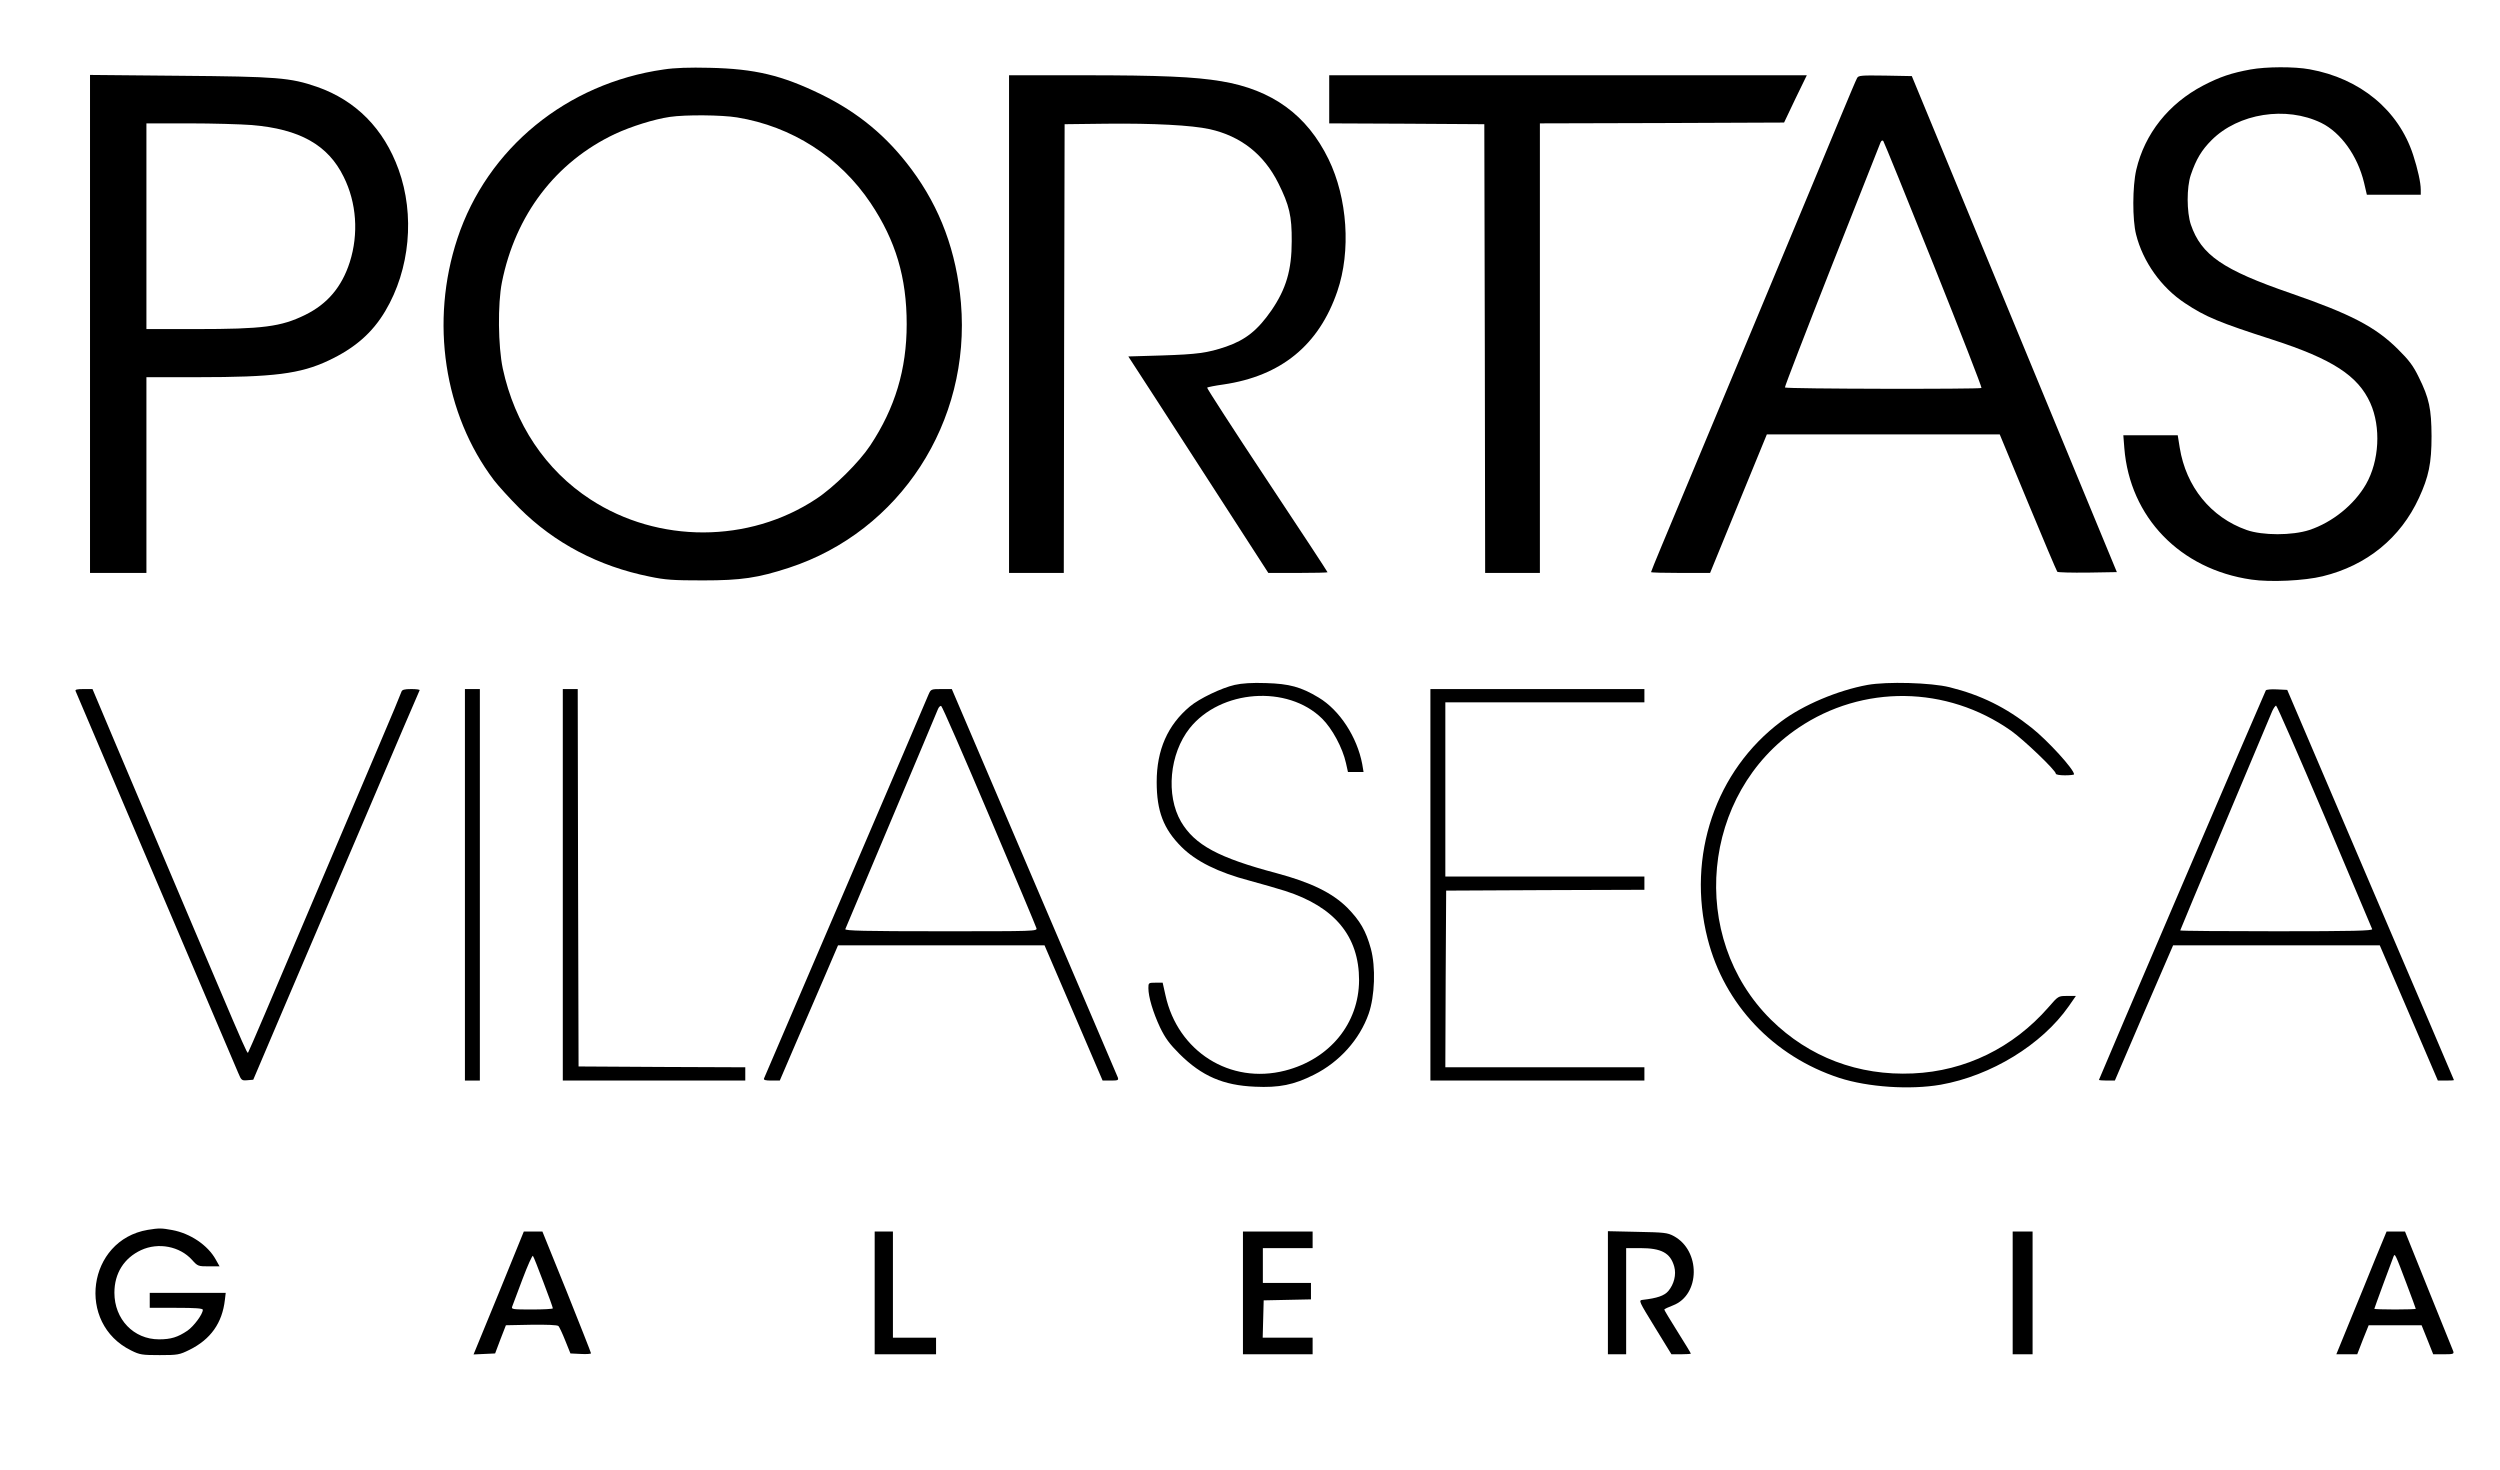
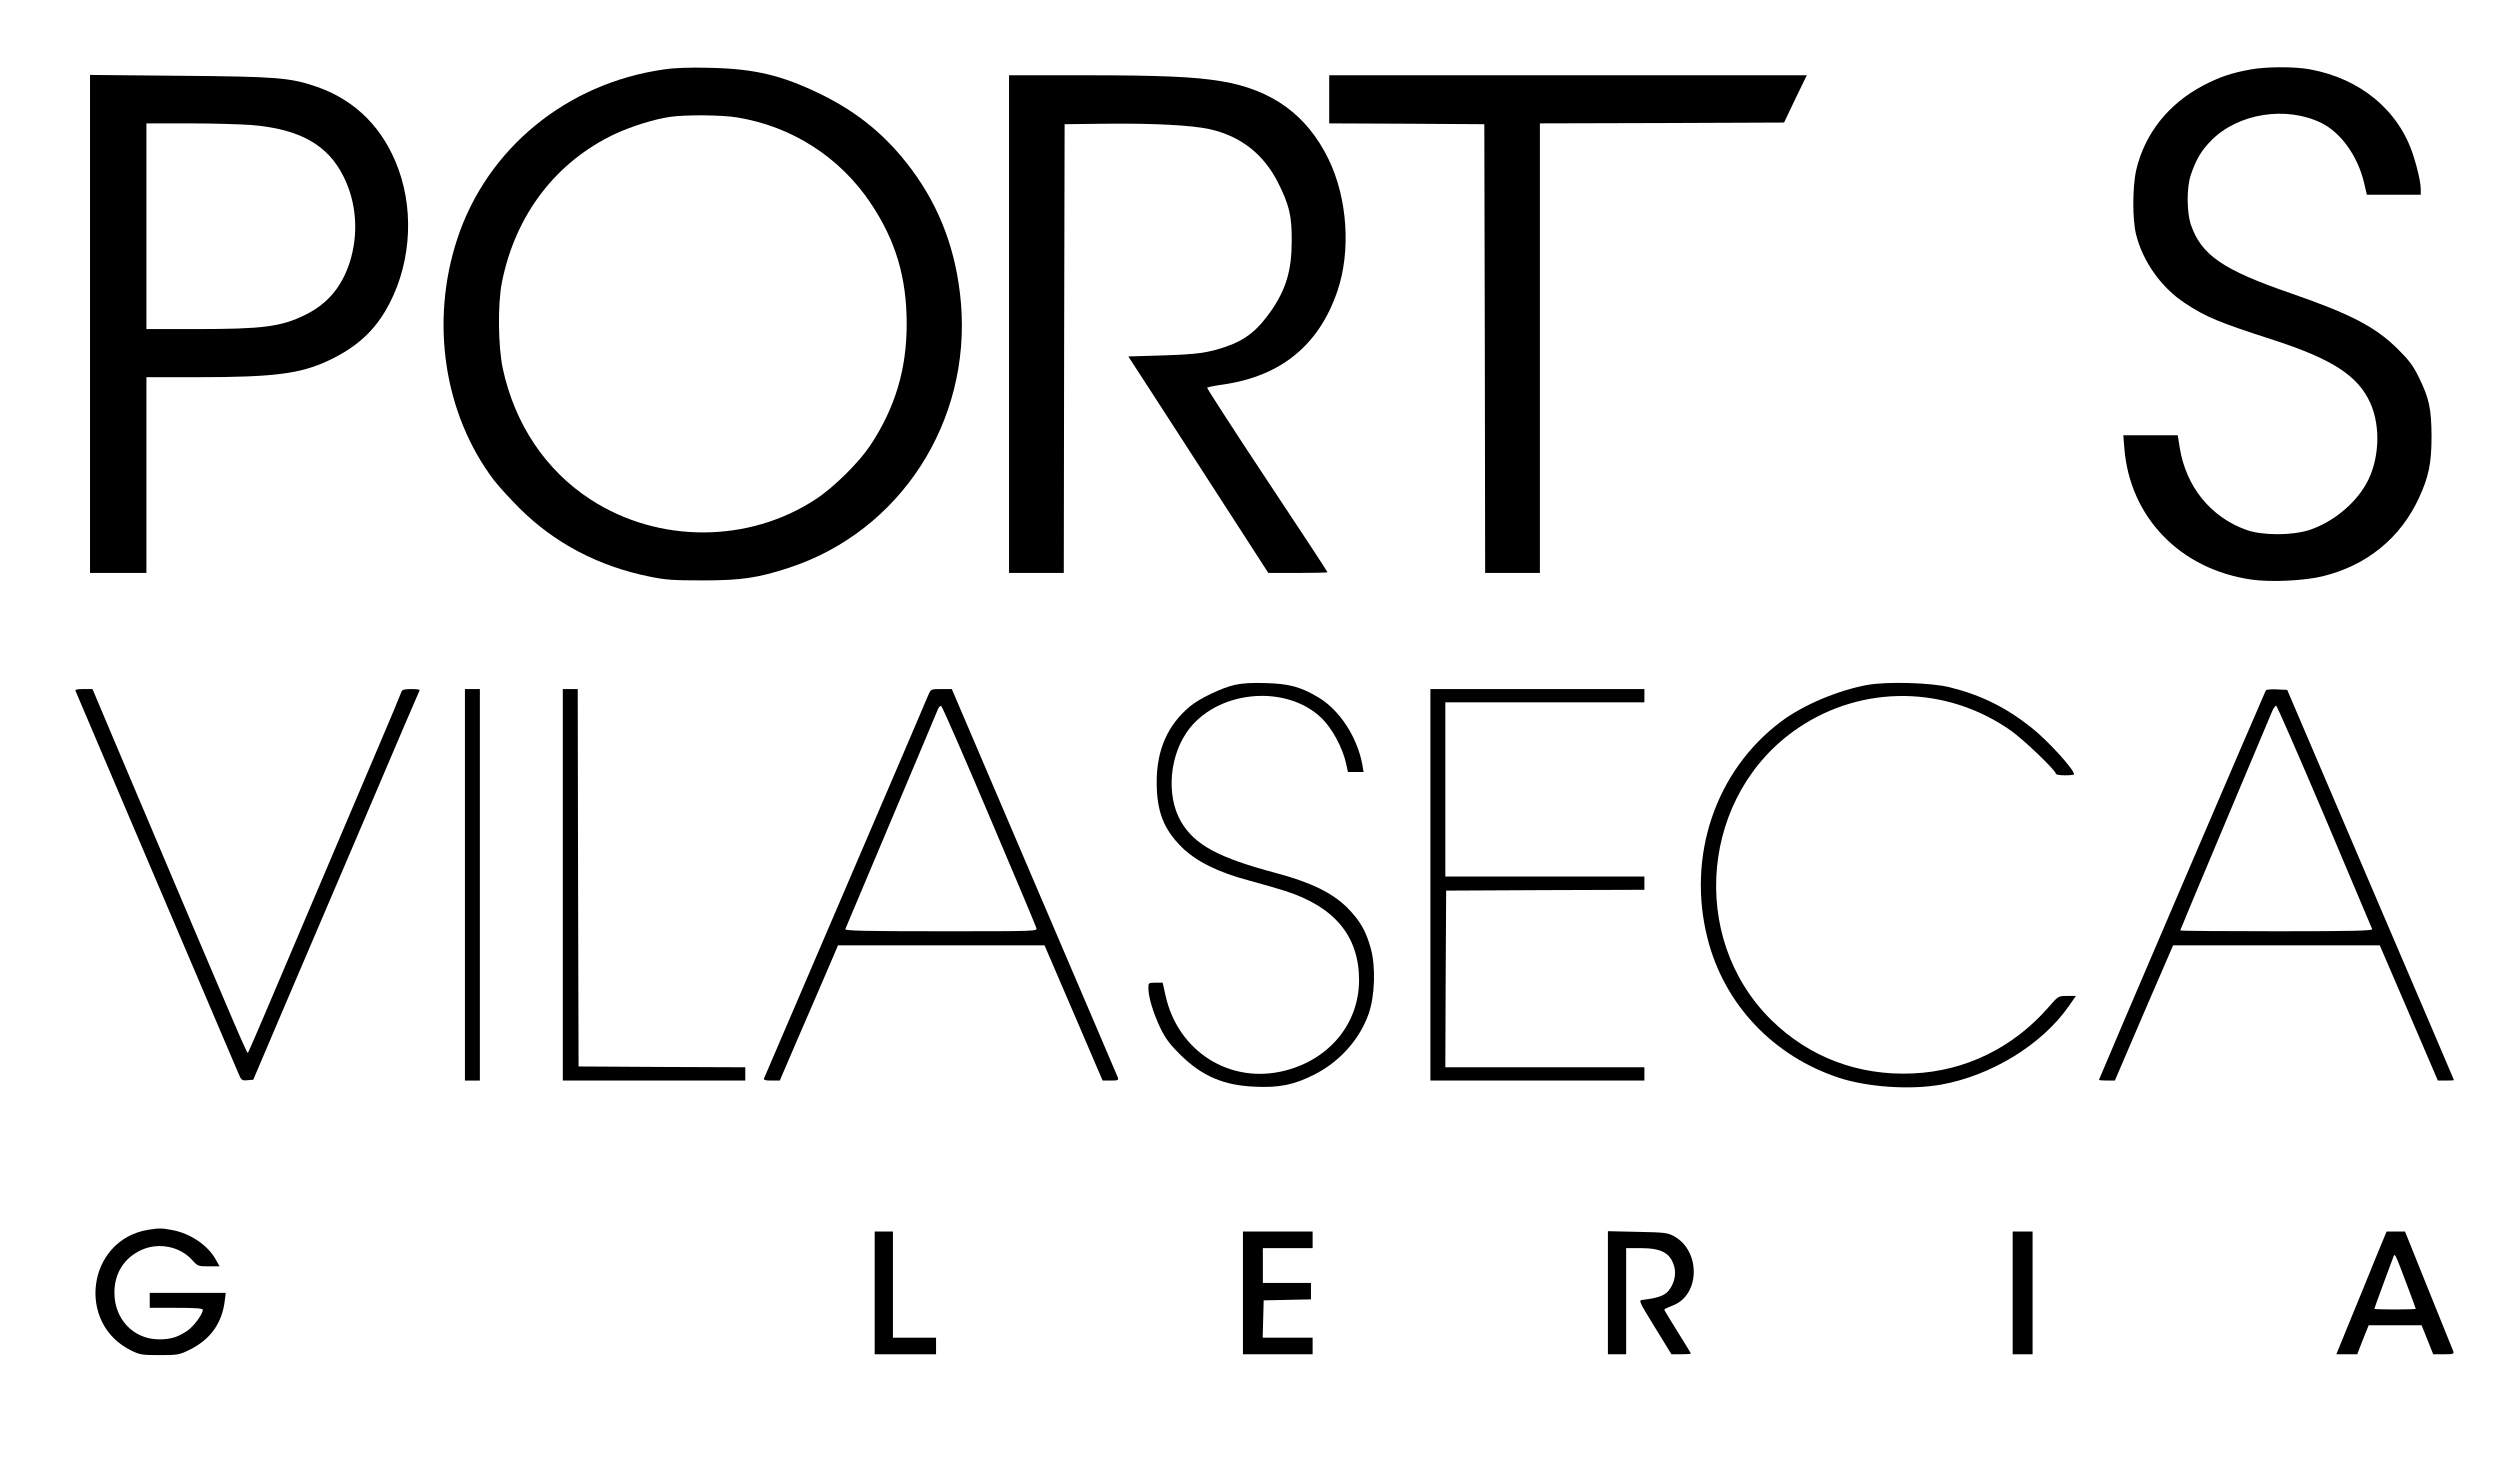
<svg xmlns="http://www.w3.org/2000/svg" viewBox="0 0 165.773 97.449">
  <g id="layer1">
    <g transform="matrix(0.011,0,0,-0.011,-8.46,299.61)" fill="#000000" stroke="none" id="g105" style="fill:#fbe804;fill-opacity:1">
      <path d="M 4770.722 26818.53 C 4185.722 26735.53 3706.722 26343.53 3526.722 25800.53 C 3360.722 25299.53 3444.722 24741.53 3746.722 24342.53 C 3773.722 24307.53 3842.722 24231.53 3900.722 24173.53 C 4111.722 23963.53 4376.722 23823.53 4684.722 23761.53 C 4779.722 23741.53 4827.722 23738.53 5006.722 23738.53 C 5237.722 23738.53 5337.722 23753.53 5524.722 23814.53 C 6194.722 24033.53 6622.722 24693.53 6561.722 25411.53 C 6534.722 25719.53 6437.722 25982.53 6263.722 26216.53 C 6115.722 26415.53 5943.722 26558.53 5716.722 26669.53 C 5481.722 26783.53 5320.722 26822.53 5046.722 26828.53 C 4925.722 26831.53 4835.722 26828.53 4770.722 26818.53 Z M 5211.722 26529.53 C 5542.722 26475.53 5831.722 26290.53 6017.722 26012.53 C 6168.722 25786.53 6234.722 25564.53 6234.722 25283.53 C 6234.722 25010.53 6164.722 24777.53 6014.722 24551.53 C 5948.722 24451.53 5794.722 24298.53 5688.722 24229.53 C 5283.722 23961.53 4736.722 23960.53 4328.722 24226.53 C 4057.722 24402.53 3871.722 24681.53 3799.722 25016.53 C 3771.722 25150.53 3768.722 25404.53 3794.722 25535.53 C 3875.722 25941.53 4118.722 26260.53 4475.722 26429.53 C 4574.722 26475.53 4711.722 26518.53 4806.722 26532.53 C 4901.722 26546.53 5118.722 26544.53 5211.722 26529.53 Z" id="path63" style="fill:#000000;fill-opacity:1" />
      <path d="M 14335.722 26818.53 C 14220.722 26797.53 14151.722 26774.53 14049.722 26721.53 C 13841.722 26612.53 13697.722 26431.53 13646.722 26213.53 C 13623.722 26113.53 13622.722 25913.53 13645.722 25823.53 C 13686.722 25659.53 13797.722 25503.53 13940.722 25409.53 C 14065.722 25326.53 14145.722 25293.53 14471.722 25188.53 C 14828.722 25072.53 14983.722 24972.53 15057.722 24807.53 C 15122.722 24662.53 15111.722 24458.53 15031.722 24318.53 C 14960.722 24194.53 14828.722 24088.53 14690.722 24042.53 C 14586.722 24008.53 14407.722 24008.53 14311.722 24042.53 C 14096.722 24118.53 13946.722 24302.53 13908.722 24538.53 L 13896.722 24613.53 L 13732.722 24613.53 L 13568.722 24613.53 L 13574.722 24536.53 C 13607.722 24119.53 13910.722 23805.53 14340.722 23743.53 C 14454.722 23726.53 14661.722 23736.53 14770.722 23763.53 C 15036.722 23828.53 15239.722 23994.53 15350.722 24235.53 C 15409.722 24363.53 15426.722 24444.53 15426.722 24608.53 C 15425.722 24772.53 15412.722 24836.53 15349.722 24963.53 C 15316.722 25031.53 15291.722 25065.53 15222.722 25133.53 C 15087.722 25267.53 14938.722 25344.53 14577.722 25469.53 C 14168.722 25610.53 14038.722 25699.53 13975.722 25883.53 C 13950.722 25958.53 13949.722 26107.53 13975.722 26183.53 C 14007.722 26277.53 14040.722 26332.53 14100.722 26392.53 C 14262.722 26554.53 14549.722 26599.53 14761.722 26496.53 C 14879.722 26438.53 14980.722 26298.53 15019.722 26136.53 L 15036.722 26063.53 L 15199.722 26063.53 L 15361.722 26063.53 L 15361.722 26093.53 C 15361.722 26135.53 15343.722 26217.53 15315.722 26303.53 C 15227.722 26573.53 14996.722 26764.53 14691.722 26819.53 C 14598.722 26836.53 14429.722 26835.53 14335.722 26818.53 Z" id="path65" style="fill:#000000;fill-opacity:1" />
      <path d="M 1311.722 25284.53 L 1311.722 23783.53 L 1481.722 23783.53 L 1651.722 23783.53 L 1651.722 24373.53 L 1651.722 24963.53 L 1959.722 24963.53 C 2419.722 24963.53 2578.722 24983.53 2748.722 25063.53 C 2906.722 25137.53 3013.722 25230.53 3091.722 25362.53 C 3240.722 25613.53 3270.722 25941.53 3171.722 26215.53 C 3082.722 26461.53 2914.722 26631.53 2680.722 26713.53 C 2518.722 26769.53 2440.722 26775.53 1849.722 26780.53 L 1311.722 26785.53 L 1311.722 25284.53 Z M 2286.722 26483.53 C 2575.722 26459.53 2746.722 26363.53 2840.722 26171.53 C 2918.722 26015.53 2931.722 25827.53 2877.722 25657.53 C 2829.722 25507.53 2742.722 25404.53 2607.722 25338.53 C 2462.722 25267.53 2353.722 25253.53 1949.722 25253.53 L 1651.722 25253.53 L 1651.722 25873.53 L 1651.722 26493.53 L 1909.722 26493.53 C 2050.722 26493.53 2220.722 26488.53 2286.722 26483.53 Z" id="path67" style="fill:#000000;fill-opacity:1" />
      <path d="M 6851.722 25283.53 L 6851.722 23783.53 L 7016.722 23783.53 L 7181.722 23783.53 L 7183.722 25136.53 L 7186.722 26488.53 L 7436.722 26491.53 C 7722.722 26494.53 7952.722 26482.53 8061.722 26458.53 C 8248.722 26416.53 8387.722 26307.53 8474.722 26133.53 C 8541.722 25999.53 8556.722 25934.53 8555.722 25783.53 C 8555.722 25608.53 8521.722 25495.53 8433.722 25366.53 C 8349.722 25245.53 8277.722 25188.53 8159.722 25147.53 C 8047.722 25109.53 7987.722 25101.53 7773.722 25094.53 L 7570.722 25088.53 L 7742.722 24823.53 C 7836.722 24677.53 7936.722 24522.53 7965.722 24478.53 C 7994.722 24434.53 8106.722 24260.53 8215.722 24091.53 L 8414.722 23783.53 L 8592.722 23783.53 C 8691.722 23783.53 8771.722 23785.53 8771.722 23787.53 C 8771.722 23790.53 8607.722 24040.53 8405.722 24344.53 C 8204.722 24647.53 8042.722 24898.53 8045.722 24900.53 C 8048.722 24903.53 8092.722 24912.53 8143.722 24919.53 C 8491.722 24970.53 8719.722 25156.53 8830.722 25481.53 C 8913.722 25723.53 8891.722 26043.53 8777.722 26277.53 C 8647.722 26544.53 8437.722 26696.53 8131.722 26747.53 C 7970.722 26774.53 7764.722 26783.53 7299.722 26783.53 L 6851.722 26783.53 L 6851.722 25283.53 Z" id="path69" style="fill:#000000;fill-opacity:1" />
      <path d="M 8781.722 26638.53 L 8781.722 26493.53 L 9249.722 26491.53 L 9716.722 26488.53 L 9719.722 25136.53 L 9721.722 23783.53 L 9886.722 23783.53 L 10051.722 23783.53 L 10051.722 25138.53 L 10051.722 26493.53 L 10787.722 26495.53 L 11523.722 26498.53 L 11591.722 26641.53 L 11660.722 26783.53 L 10220.722 26783.53 L 8781.722 26783.53 L 8781.722 26638.53 Z" id="path71" style="fill:#000000;fill-opacity:1" />
-       <path d="M 11963.722 26766.53 C 11957.722 26756.53 11915.722 26656.53 11868.722 26543.53 C 11774.722 26314.53 10885.722 24184.53 10785.722 23946.53 C 10750.722 23862.53 10721.722 23791.53 10721.722 23788.53 C 10721.722 23785.53 10801.722 23783.53 10899.722 23783.53 L 11077.722 23783.53 L 11248.722 24201.53 L 11419.722 24618.53 L 12121.722 24618.53 L 12823.722 24618.53 L 12993.722 24208.53 C 13086.722 23983.53 13166.722 23795.53 13170.722 23790.53 C 13174.722 23786.53 13257.722 23784.53 13353.722 23785.53 L 13529.722 23788.53 L 12911.722 25283.53 L 12293.722 26778.53 L 12133.722 26781.53 C 11987.722 26783.53 11971.722 26782.53 11963.722 26766.53 Z M 12424.722 25641.53 C 12586.722 25236.53 12716.722 24902.53 12713.722 24898.53 C 12705.722 24890.53 11533.722 24892.53 11528.722 24901.53 C 11526.722 24905.53 11653.722 25234.53 11810.722 25633.53 C 11968.722 26032.53 12100.722 26367.53 12104.722 26377.53 C 12109.722 26389.53 12115.722 26393.53 12121.722 26387.53 C 12125.722 26382.53 12262.722 26046.53 12424.722 25641.53 Z" id="path73" style="fill:#000000;fill-opacity:1" />
      <path d="M 8211.722 23108.53 C 8132.722 23090.53 7998.722 23026.53 7941.722 22978.53 C 7807.722 22866.53 7741.722 22716.53 7741.722 22523.53 C 7741.722 22347.53 7782.722 22240.53 7890.722 22132.53 C 7977.722 22045.53 8111.722 21978.53 8301.722 21928.53 C 8375.722 21908.53 8472.722 21880.53 8516.722 21866.53 C 8814.722 21770.53 8961.722 21593.53 8961.722 21328.53 C 8960.722 21067.53 8784.722 20852.53 8515.722 20783.53 C 8184.722 20698.53 7868.722 20898.53 7794.722 21237.53 L 7777.722 21313.53 L 7734.722 21313.53 C 7692.722 21313.53 7691.722 21312.53 7691.722 21280.53 C 7691.722 21227.53 7719.722 21134.53 7761.722 21044.53 C 7793.722 20978.53 7818.722 20944.53 7879.722 20883.53 C 8013.722 20750.53 8142.722 20694.53 8333.722 20686.53 C 8479.722 20679.53 8568.722 20697.53 8689.722 20758.53 C 8843.722 20835.53 8964.722 20970.53 9019.722 21126.53 C 9056.722 21232.53 9062.722 21408.53 9032.722 21518.53 C 9002.722 21627.53 8967.722 21686.53 8890.722 21765.53 C 8799.722 21855.53 8672.722 21917.53 8464.722 21973.53 C 8113.722 22066.53 7971.722 22143.53 7888.722 22283.53 C 7795.722 22443.53 7818.722 22693.53 7940.722 22847.53 C 8126.722 23080.53 8530.722 23110.53 8738.722 22905.53 C 8799.722 22845.53 8862.722 22728.53 8882.722 22637.53 L 8894.722 22583.53 L 8941.722 22583.53 L 8988.722 22583.53 L 8980.722 22631.53 C 8949.722 22794.53 8844.722 22956.53 8717.722 23032.53 C 8611.722 23096.53 8540.722 23115.53 8401.722 23119.53 C 8316.722 23122.53 8255.722 23118.53 8211.722 23108.53 Z" id="path75" style="fill:#000000;fill-opacity:1" />
      <path d="M 12026.722 23108.53 C 11846.722 23075.53 11638.722 22987.53 11506.722 22888.53 C 11110.722 22592.53 10935.722 22076.53 11062.722 21578.53 C 11163.722 21181.53 11459.722 20869.53 11856.722 20739.53 C 12029.722 20683.53 12282.722 20666.53 12467.722 20698.53 C 12771.722 20752.53 13077.722 20939.53 13239.722 21171.53 L 13282.722 21233.53 L 13229.722 21233.53 C 13176.722 21233.53 13176.722 21233.53 13117.722 21165.53 C 12904.722 20921.53 12616.722 20780.53 12300.722 20766.53 C 11971.722 20751.53 11673.722 20864.53 11444.722 21090.53 C 10942.722 21587.53 11023.722 22454.53 11609.722 22849.53 C 11997.722 23111.53 12503.722 23105.53 12891.722 22832.53 C 12966.722 22779.53 13161.722 22593.53 13161.722 22573.53 C 13161.722 22567.53 13185.722 22563.53 13216.722 22563.53 C 13246.722 22563.53 13271.722 22566.53 13271.722 22569.53 C 13271.722 22599.53 13113.722 22772.53 13016.722 22849.53 C 12862.722 22972.53 12710.722 23047.53 12521.722 23094.53 C 12408.722 23122.53 12143.722 23129.53 12026.722 23108.53 Z" id="path77" style="fill:#000000;fill-opacity:1" />
      <path d="M 1224.722 23071.53 C 1227.722 23064.53 1360.722 22750.53 1521.722 22373.53 C 1864.722 21568.53 2175.722 20838.53 2204.722 20770.53 C 2223.722 20724.53 2226.722 20722.53 2259.722 20725.53 L 2295.722 20728.53 L 2478.722 21158.53 C 2579.722 21395.53 2804.722 21921.53 2978.722 22328.53 C 3151.722 22735.53 3295.722 23071.53 3298.722 23076.53 C 3300.722 23080.53 3278.722 23083.53 3248.722 23083.53 C 3205.722 23083.53 3192.722 23079.53 3188.722 23066.53 C 3185.722 23056.53 3125.722 22911.53 3053.722 22743.53 C 2982.722 22575.53 2776.722 22092.53 2596.722 21668.53 C 2417.722 21245.53 2268.722 20896.53 2265.722 20894.53 C 2256.722 20884.53 2298.722 20787.53 1458.722 22770.53 L 1326.722 23083.53 L 1272.722 23083.53 C 1233.722 23083.53 1220.722 23080.53 1224.722 23071.53 Z" id="path79" style="fill:#000000;fill-opacity:1" />
      <path d="M 3571.722 21903.53 L 3571.722 20723.53 L 3616.722 20723.53 L 3661.722 20723.53 L 3661.722 21903.53 L 3661.722 23083.53 L 3616.722 23083.53 L 3571.722 23083.53 L 3571.722 21903.53 Z" id="path81" style="fill:#000000;fill-opacity:1" />
      <path d="M 4161.722 21903.53 L 4161.722 20723.53 L 4711.722 20723.53 L 5261.722 20723.53 L 5261.722 20763.53 L 5261.722 20803.53 L 4759.722 20805.53 L 4256.722 20808.53 L 4253.722 21946.53 L 4251.722 23083.53 L 4206.722 23083.53 L 4161.722 23083.53 L 4161.722 21903.53 Z" id="path83" style="fill:#000000;fill-opacity:1" />
      <path d="M 6366.722 23051.53 C 6359.722 23033.53 6134.722 22507.53 5866.722 21883.53 C 5598.722 21259.53 5377.722 20742.53 5374.722 20736.53 C 5370.722 20726.53 5383.722 20723.53 5419.722 20723.53 L 5469.722 20723.53 L 5569.722 20956.53 C 5625.722 21083.53 5703.722 21267.53 5745.722 21363.53 L 5820.722 21538.53 L 6442.722 21538.53 L 7065.722 21538.53 L 7240.722 21131.53 L 7415.722 20723.53 L 7464.722 20723.53 C 7507.722 20723.53 7512.722 20725.53 7507.722 20741.53 C 7503.722 20750.53 7277.722 21281.53 7003.722 21920.53 L 6506.722 23083.53 L 6443.722 23083.53 C 6381.722 23083.53 6380.722 23082.53 6366.722 23051.53 Z M 6731.722 22320.53 C 6885.722 21958.53 7013.722 21653.53 7016.722 21642.53 C 7022.722 21623.53 7011.722 21623.53 6441.722 21623.53 C 5979.722 21623.53 5860.722 21626.53 5864.722 21636.53 C 5867.722 21642.53 5991.722 21938.53 6141.722 22293.53 C 6291.722 22648.53 6417.722 22948.53 6422.722 22961.53 C 6427.722 22974.53 6436.722 22983.53 6442.722 22981.53 C 6448.722 22979.53 6578.722 22681.53 6731.722 22320.53 Z" id="path85" style="fill:#000000;fill-opacity:1" />
      <path d="M 9391.722 21903.53 L 9391.722 20723.53 L 10036.722 20723.53 L 10681.722 20723.53 L 10681.722 20763.53 L 10681.722 20803.53 L 10081.722 20803.53 L 9481.722 20803.53 L 9483.722 21336.53 L 9486.722 21868.53 L 10084.722 21871.53 L 10681.722 21873.53 L 10681.722 21913.53 L 10681.722 21953.53 L 10081.722 21953.53 L 9481.722 21953.53 L 9481.722 22478.53 L 9481.722 23003.53 L 10081.722 23003.53 L 10681.722 23003.53 L 10681.722 23043.53 L 10681.722 23083.53 L 10036.722 23083.53 L 9391.722 23083.53 L 9391.722 21903.53 Z" id="path87" style="fill:#000000;fill-opacity:1" />
      <path d="M 14427.722 23075.53 C 14419.722 23062.53 13421.722 20733.53 13421.722 20727.53 C 13421.722 20725.53 13443.722 20723.53 13469.722 20723.53 L 13517.722 20723.53 L 13692.722 21131.53 L 13868.722 21538.53 L 14491.722 21538.53 L 15114.722 21538.53 L 15289.722 21131.53 L 15464.722 20723.53 L 15512.722 20723.53 C 15539.722 20723.53 15561.722 20724.53 15561.722 20726.53 C 15561.722 20727.53 15335.722 21257.53 15058.722 21903.53 L 14556.722 23078.53 L 14494.722 23081.53 C 14460.722 23083.53 14430.722 23080.53 14427.722 23075.53 Z M 14781.722 22316.53 C 14936.722 21948.53 15066.722 21642.53 15068.722 21636.53 C 15072.722 21626.53 14953.722 21623.53 14492.722 21623.53 C 14172.722 21623.53 13911.722 21625.53 13911.722 21628.53 C 13911.722 21631.53 14033.722 21922.53 14182.722 22276.53 C 14331.722 22629.53 14459.722 22933.53 14466.722 22951.53 C 14474.722 22968.53 14484.722 22983.53 14489.722 22983.53 C 14494.722 22983.53 14625.722 22683.53 14781.722 22316.53 Z" id="path89" style="fill:#000000;fill-opacity:1" />
      <path d="M 1659.722 19823.53 C 1295.722 19761.53 1226.722 19259.53 1559.722 19096.53 C 1611.722 19070.53 1625.722 19068.53 1731.722 19068.53 C 1841.722 19068.53 1850.722 19070.53 1911.722 19100.53 C 2038.722 19163.53 2108.722 19261.53 2124.722 19401.53 L 2129.722 19443.53 L 1900.722 19443.53 L 1671.722 19443.53 L 1671.722 19398.53 L 1671.722 19353.53 L 1831.722 19353.53 C 1946.722 19353.53 1991.722 19350.53 1991.722 19341.53 C 1991.722 19315.53 1937.722 19242.53 1898.722 19215.53 C 1840.722 19176.53 1799.722 19163.53 1727.722 19163.53 C 1574.722 19163.53 1458.722 19284.53 1458.722 19444.53 C 1458.722 19561.53 1516.722 19653.53 1619.722 19701.53 C 1723.722 19749.53 1852.722 19724.53 1926.722 19642.53 C 1960.722 19604.53 1963.722 19603.53 2027.722 19603.53 L 2092.722 19603.53 L 2069.722 19644.53 C 2021.722 19731.53 1915.722 19802.53 1806.722 19822.53 C 1741.722 19834.53 1727.722 19834.53 1659.722 19823.53 Z" id="path91" style="fill:#000000;fill-opacity:1" />
-       <path d="M 3775.722 19442.53 L 3623.722 19072.53 L 3688.722 19075.53 L 3753.722 19078.53 L 3785.722 19163.53 L 3818.722 19248.53 L 3971.722 19251.53 C 4067.722 19252.53 4128.722 19250.53 4135.722 19243.53 C 4140.722 19238.53 4159.722 19198.53 4176.722 19155.53 L 4207.722 19078.53 L 4269.722 19075.53 C 4303.722 19073.53 4331.722 19075.53 4331.722 19079.53 C 4331.722 19083.53 4265.722 19250.53 4185.722 19450.53 L 4038.722 19813.53 L 3982.722 19813.53 L 3926.722 19813.53 L 3775.722 19442.53 Z M 4044.722 19508.53 C 4076.722 19425.53 4101.722 19354.53 4101.722 19350.53 C 4101.722 19346.53 4044.722 19343.53 3975.722 19343.53 C 3859.722 19343.53 3849.722 19344.53 3856.722 19361.53 C 3860.722 19370.53 3888.722 19445.53 3918.722 19526.53 C 3949.722 19608.53 3977.722 19671.53 3981.722 19666.53 C 3985.722 19662.53 4013.722 19590.53 4044.722 19508.53 Z" id="path93" style="fill:#000000;fill-opacity:1" />
      <path d="M 6041.722 19443.53 L 6041.722 19073.53 L 6226.722 19073.53 L 6411.722 19073.53 L 6411.722 19123.53 L 6411.722 19173.53 L 6281.722 19173.53 L 6151.722 19173.53 L 6151.722 19493.53 L 6151.722 19813.53 L 6096.722 19813.53 L 6041.722 19813.53 L 6041.722 19443.53 Z" id="path95" style="fill:#000000;fill-opacity:1" />
      <path d="M 8261.722 19443.53 L 8261.722 19073.53 L 8471.722 19073.53 L 8681.722 19073.53 L 8681.722 19123.53 L 8681.722 19173.53 L 8531.722 19173.53 L 8380.722 19173.53 L 8383.722 19286.53 L 8386.722 19398.53 L 8529.722 19401.53 L 8671.722 19404.53 L 8671.722 19453.53 L 8671.722 19503.53 L 8526.722 19503.53 L 8381.722 19503.53 L 8381.722 19608.53 L 8381.722 19713.53 L 8531.722 19713.53 L 8681.722 19713.53 L 8681.722 19763.53 L 8681.722 19813.53 L 8471.722 19813.53 L 8261.722 19813.53 L 8261.722 19443.53 Z" id="path97" style="fill:#000000;fill-opacity:1" />
      <path d="M 10461.722 19444.53 L 10461.722 19073.53 L 10516.722 19073.53 L 10571.722 19073.53 L 10571.722 19393.53 L 10571.722 19713.53 L 10656.722 19713.53 C 10784.722 19713.53 10838.722 19684.53 10861.722 19601.53 C 10874.722 19553.53 10860.722 19496.53 10825.722 19454.53 C 10801.722 19426.53 10758.722 19411.53 10670.722 19401.53 C 10645.722 19398.53 10647.722 19394.53 10744.722 19236.53 L 10844.722 19073.53 L 10902.722 19073.53 C 10935.722 19073.53 10961.722 19075.53 10961.722 19077.53 C 10961.722 19080.53 10925.722 19139.53 10881.722 19209.53 C 10837.722 19279.53 10801.722 19339.53 10801.722 19342.53 C 10801.722 19346.53 10825.722 19357.53 10854.722 19368.53 C 11018.722 19431.53 11021.722 19699.53 10857.722 19786.53 C 10820.722 19806.53 10799.722 19808.53 10639.722 19811.53 L 10461.722 19815.53 L 10461.722 19444.53 Z" id="path99" style="fill:#000000;fill-opacity:1" />
      <path d="M 12901.722 19443.53 L 12901.722 19073.53 L 12961.722 19073.53 L 13021.722 19073.53 L 13021.722 19443.53 L 13021.722 19813.53 L 12961.722 19813.53 L 12901.722 19813.53 L 12901.722 19443.53 Z" id="path101" style="fill:#000000;fill-opacity:1" />
      <path d="M 15088.722 19651.53 C 15052.722 19561.53 14984.722 19395.53 14937.722 19281.53 L 14852.722 19073.53 L 14915.722 19073.53 L 14978.722 19073.53 L 15012.722 19161.53 L 15047.722 19248.53 L 15206.722 19248.53 L 15366.722 19248.53 L 15401.722 19161.53 L 15436.722 19073.53 L 15500.722 19073.53 C 15556.722 19073.53 15562.722 19075.53 15557.722 19091.53 C 15553.722 19100.53 15486.722 19267.53 15408.722 19460.53 L 15266.722 19813.53 L 15210.722 19813.53 L 15155.722 19813.53 L 15088.722 19651.53 Z M 15275.722 19499.53 C 15306.722 19417.53 15331.722 19349.53 15331.722 19347.53 C 15331.722 19345.53 15275.722 19343.53 15206.722 19343.53 C 15137.722 19343.53 15081.722 19345.53 15081.722 19347.53 C 15081.722 19349.53 15106.722 19417.53 15136.722 19499.53 C 15167.722 19581.53 15194.722 19655.53 15197.722 19663.53 C 15205.722 19684.53 15209.722 19674.53 15275.722 19499.53 Z" id="path103" style="fill:#000000;fill-opacity:1" />
    </g>
  </g>
</svg>